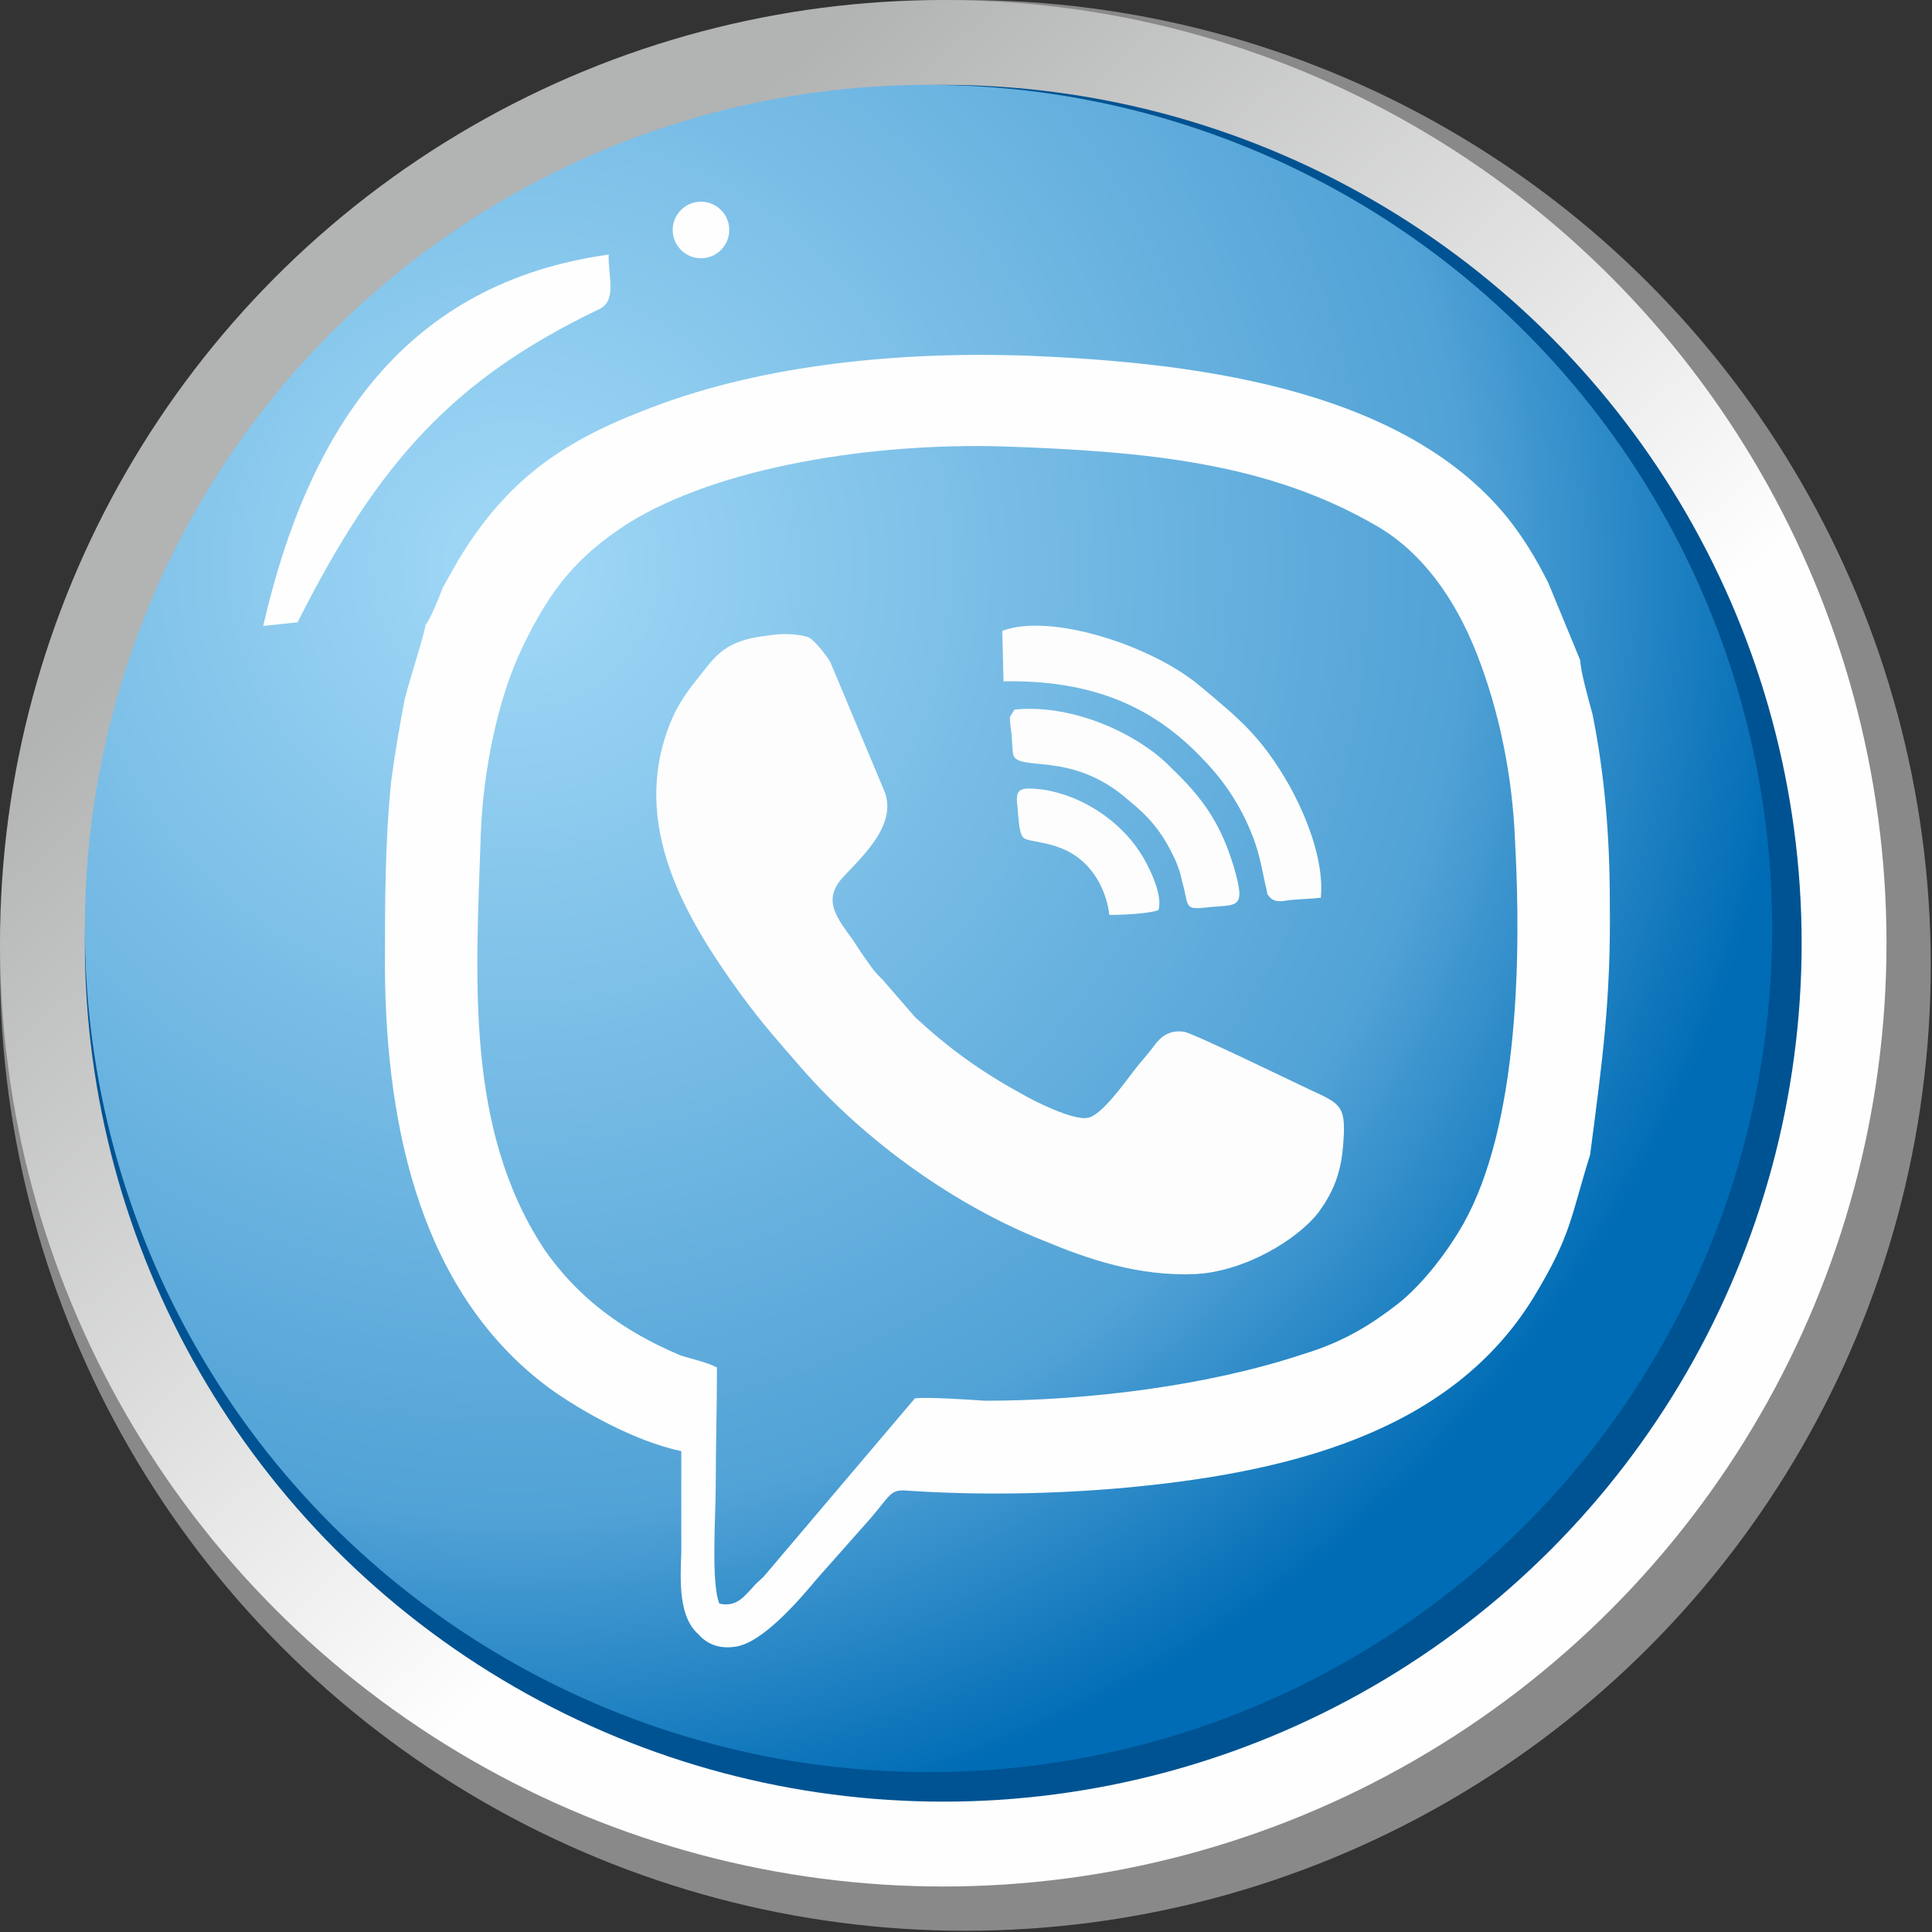
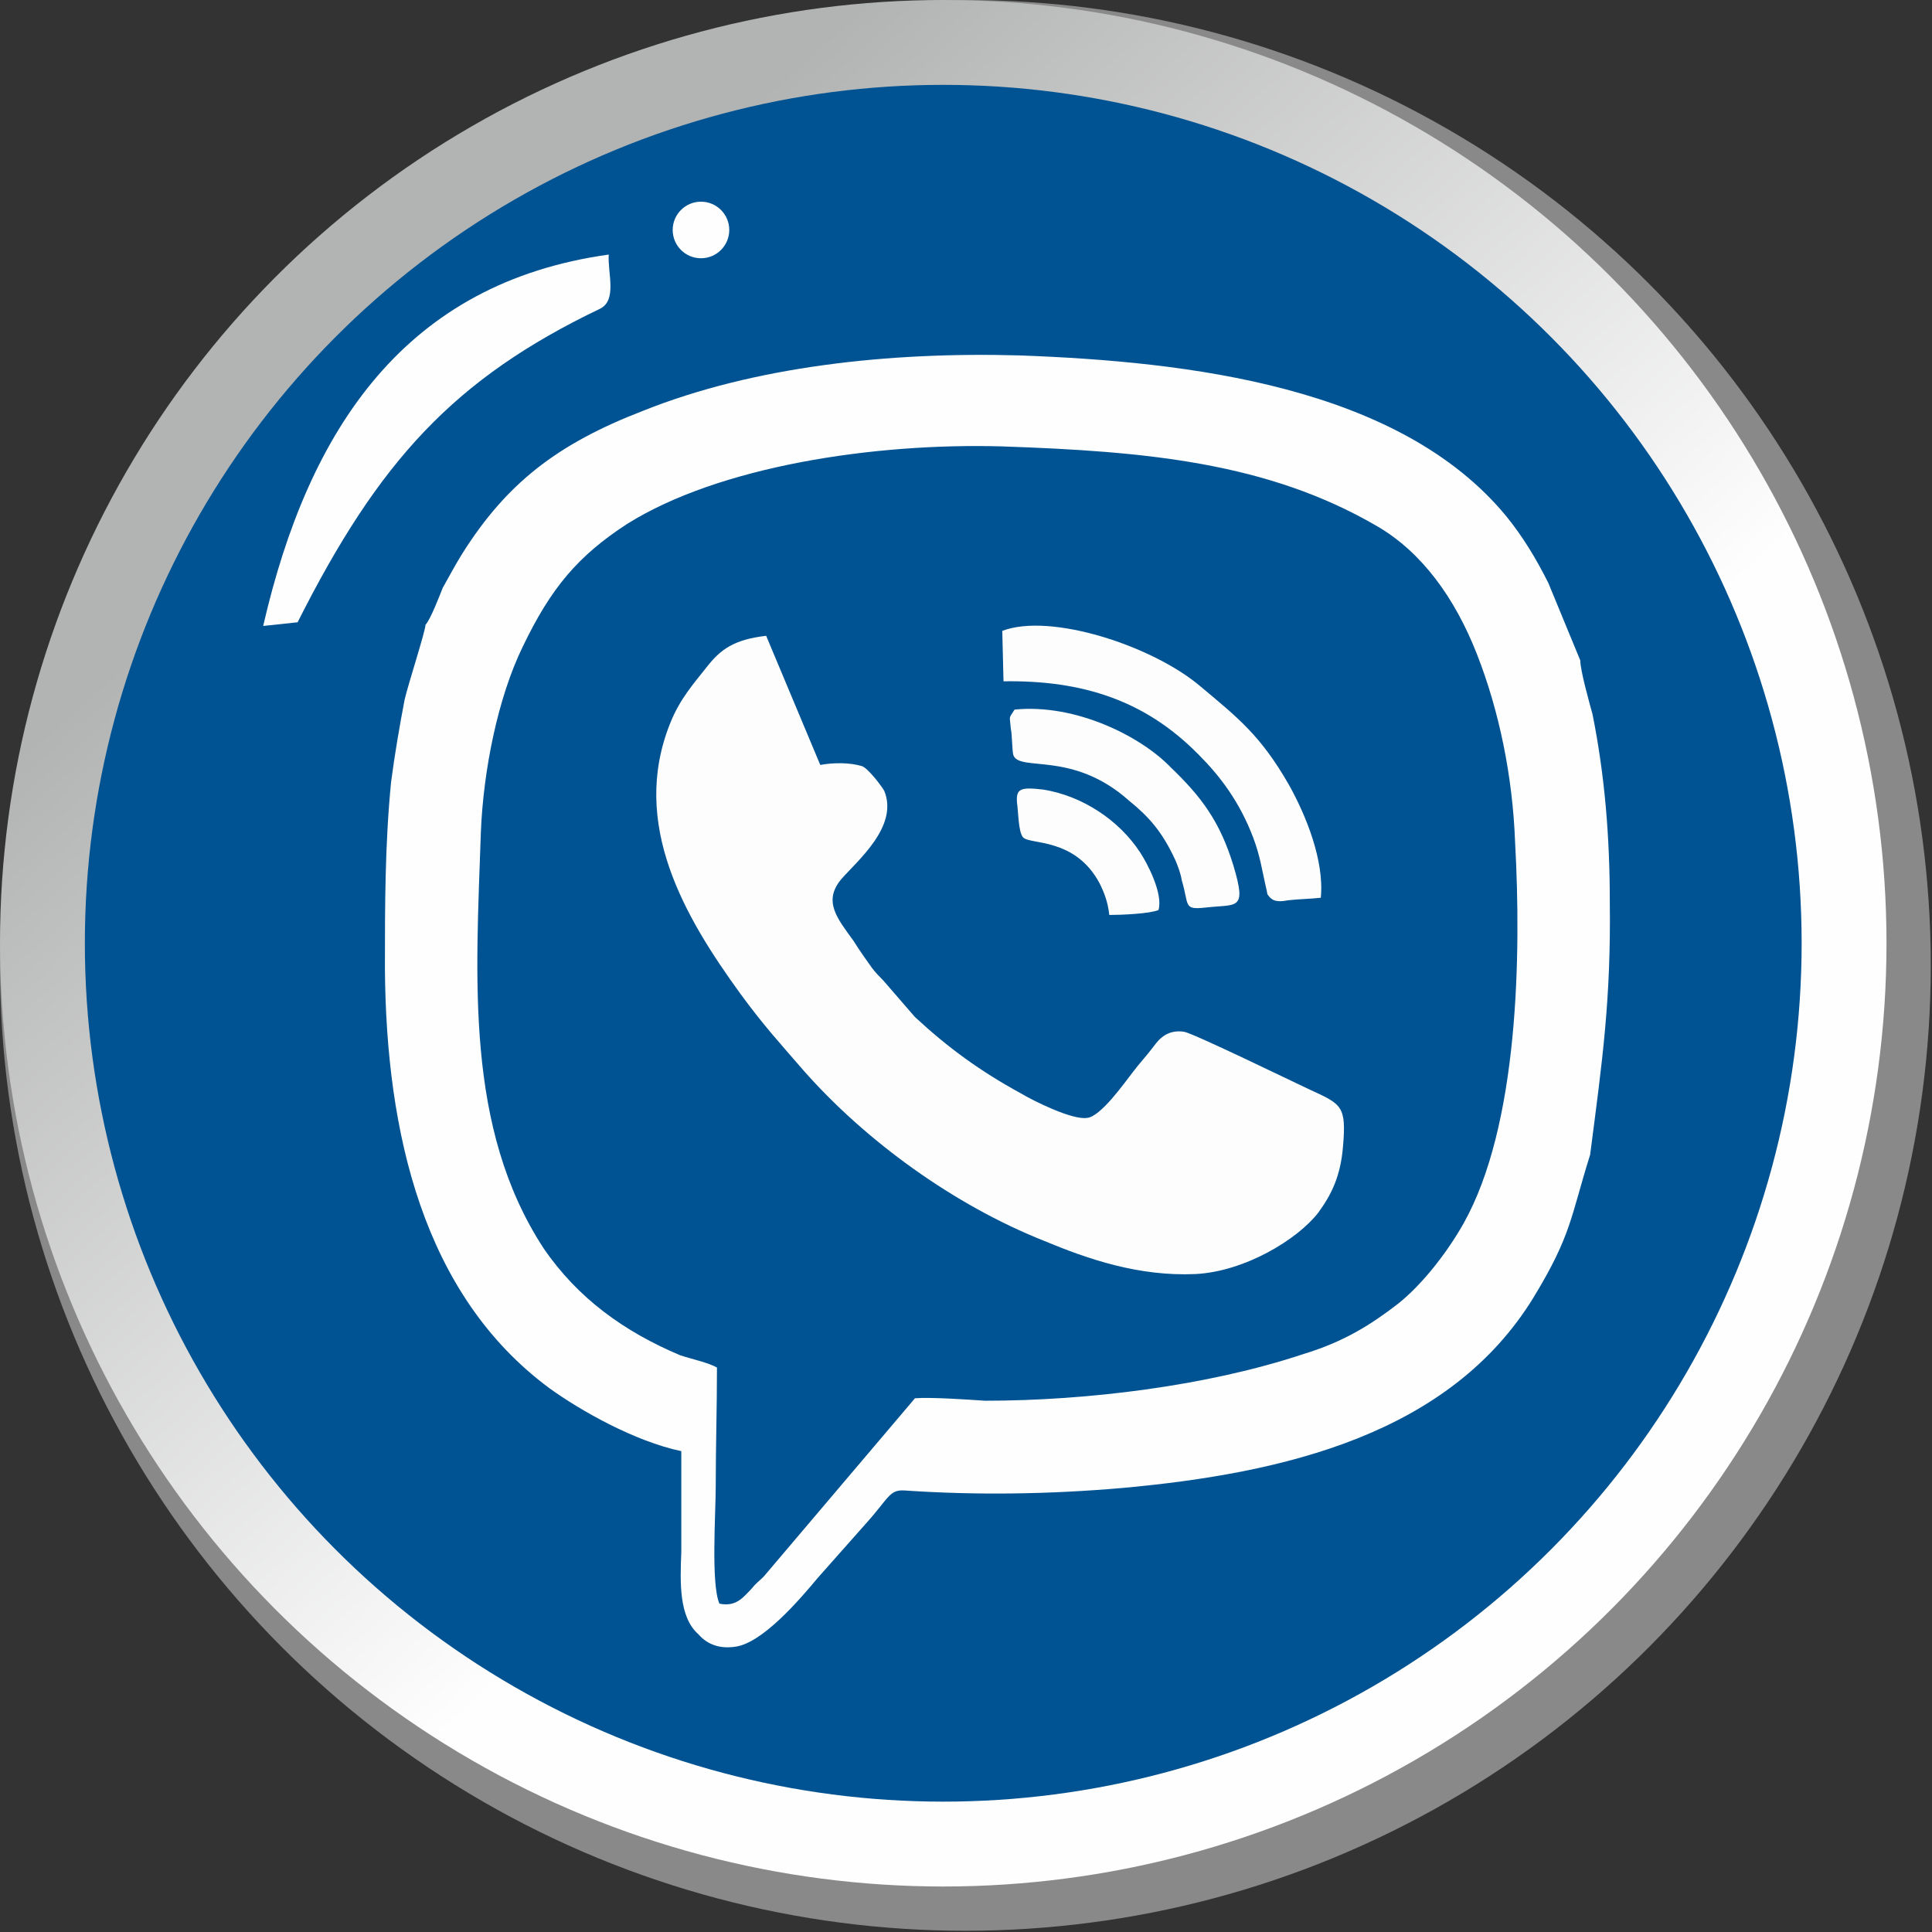
<svg xmlns="http://www.w3.org/2000/svg" xml:space="preserve" width="36px" height="36px" version="1.1" style="shape-rendering:geometricPrecision; text-rendering:geometricPrecision; image-rendering:optimizeQuality; fill-rule:evenodd; clip-rule:evenodd" viewBox="0 0 15.71 15.71">
  <rect x="0" y="0" width="15.71" height="15.71" fill="#333333" stroke="none" />
  <defs>
    <style type="text/css">
   
    .fil4 {fill:#FEFEFE}
    .fil0 {fill:#898989}
    .fil2 {fill:#005392}
    .fil5 {fill:#FDFDFD}
    .fil1 {fill:url(#id0)}
    .fil3 {fill:url(#id1)}
   
  </style>
    <linearGradient id="id0" gradientUnits="userSpaceOnUse" x1="3.41" y1="3.23" x2="8.9" y2="9.4">
      <stop offset="0" style="stop-opacity:1; stop-color:#B2B3B3" />
      <stop offset="1" style="stop-opacity:1; stop-color:#FEFEFE" />
    </linearGradient>
    <radialGradient id="id1" gradientUnits="userSpaceOnUse" gradientTransform="matrix(1.432 1.484 -1.484 1.432 5 -8)" cx="4.12" cy="4.53" r="5.07" fx="4.12" fy="4.53">
      <stop offset="0" style="stop-opacity:1; stop-color:#A2D9F7" />
      <stop offset="0.741" style="stop-opacity:1; stop-color:#51A2D6" />
      <stop offset="1" style="stop-opacity:1; stop-color:#006CB5" />
    </radialGradient>
  </defs>
  <g id="Layer_x0020_1">
    <g id="_2448934549952">
      <circle class="fil0" cx="7.85" cy="7.85" r="7.85" />
      <circle class="fil1" cx="7.67" cy="7.67" r="7.67" />
      <circle class="fil2" cx="7.67" cy="7.67" r="6.98" />
-       <circle class="fil3" cx="7.55" cy="7.55" r="6.86" />
      <path class="fil4" d="M2.14 5.09c0.37,-1.61 1.16,-2.79 2.81,-3.02 -0.01,0.15 0.07,0.37 -0.07,0.44 -1.19,0.57 -1.8,1.24 -2.46,2.55l-0.28 0.03z" />
      <circle class="fil4" cx="5.7" cy="1.87" r="0.23" />
      <g>
-         <path class="fil5" d="M6.23 5.17c-0.26,0.03 -0.37,0.11 -0.48,0.25 -0.11,0.14 -0.22,0.26 -0.3,0.46 -0.33,0.82 0.12,1.58 0.57,2.2 0.19,0.26 0.32,0.4 0.51,0.62 0.51,0.58 1.23,1.1 1.96,1.39 0.36,0.15 0.77,0.29 1.23,0.27 0.4,-0.02 0.83,-0.28 1,-0.5 0.11,-0.15 0.18,-0.3 0.2,-0.53 0.03,-0.34 -0.01,-0.35 -0.27,-0.47 -0.15,-0.07 -0.93,-0.45 -1.02,-0.47 -0.13,-0.02 -0.2,0.05 -0.25,0.12 -0.06,0.08 -0.11,0.13 -0.17,0.21 -0.07,0.09 -0.26,0.36 -0.37,0.37 -0.12,0.02 -0.44,-0.14 -0.54,-0.2 -0.33,-0.18 -0.59,-0.37 -0.86,-0.62l-0.26 -0.3c-0.03,-0.03 -0.06,-0.06 -0.09,-0.1 -0.05,-0.07 -0.1,-0.14 -0.15,-0.22 -0.13,-0.18 -0.25,-0.32 -0.1,-0.5 0.13,-0.15 0.47,-0.43 0.35,-0.72l-0.44 -1.05c-0.03,-0.05 -0.13,-0.18 -0.18,-0.2 -0.1,-0.03 -0.23,-0.03 -0.34,-0.01z" />
+         <path class="fil5" d="M6.23 5.17c-0.26,0.03 -0.37,0.11 -0.48,0.25 -0.11,0.14 -0.22,0.26 -0.3,0.46 -0.33,0.82 0.12,1.58 0.57,2.2 0.19,0.26 0.32,0.4 0.51,0.62 0.51,0.58 1.23,1.1 1.96,1.39 0.36,0.15 0.77,0.29 1.23,0.27 0.4,-0.02 0.83,-0.28 1,-0.5 0.11,-0.15 0.18,-0.3 0.2,-0.53 0.03,-0.34 -0.01,-0.35 -0.27,-0.47 -0.15,-0.07 -0.93,-0.45 -1.02,-0.47 -0.13,-0.02 -0.2,0.05 -0.25,0.12 -0.06,0.08 -0.11,0.13 -0.17,0.21 -0.07,0.09 -0.26,0.36 -0.37,0.37 -0.12,0.02 -0.44,-0.14 -0.54,-0.2 -0.33,-0.18 -0.59,-0.37 -0.86,-0.62l-0.26 -0.3c-0.03,-0.03 -0.06,-0.06 -0.09,-0.1 -0.05,-0.07 -0.1,-0.14 -0.15,-0.22 -0.13,-0.18 -0.25,-0.32 -0.1,-0.5 0.13,-0.15 0.47,-0.43 0.35,-0.72c-0.03,-0.05 -0.13,-0.18 -0.18,-0.2 -0.1,-0.03 -0.23,-0.03 -0.34,-0.01z" />
        <path class="fil5" d="M8.15 5.13l0.01 0.41c0.65,-0.01 1.16,0.16 1.59,0.6 0.17,0.17 0.33,0.38 0.44,0.67 0.06,0.16 0.07,0.26 0.11,0.43 0.01,0.05 0,0.02 0.02,0.05 0.04,0.05 0.1,0.04 0.16,0.03 0.09,-0.01 0.17,-0.01 0.26,-0.02 0.03,-0.3 -0.12,-0.67 -0.26,-0.92 -0.23,-0.4 -0.41,-0.54 -0.72,-0.8 -0.39,-0.33 -1.22,-0.6 -1.61,-0.45z" />
        <path class="fil5" d="M8.25 5.77c-0.05,0.08 -0.04,0.04 -0.03,0.16 0.01,0.04 0.01,0.18 0.02,0.21 0.05,0.14 0.48,-0.04 0.94,0.37 0.16,0.13 0.27,0.25 0.38,0.49 0.02,0.05 0.04,0.1 0.05,0.16 0.06,0.2 0.01,0.24 0.19,0.22 0.26,-0.03 0.34,0.03 0.23,-0.34 -0.11,-0.36 -0.26,-0.56 -0.51,-0.8 -0.24,-0.25 -0.77,-0.52 -1.27,-0.47z" />
        <path class="fil5" d="M8.32 6.81c0.06,0.06 0.42,0 0.62,0.37 0.04,0.08 0.07,0.16 0.08,0.26 0.1,0 0.33,-0.01 0.4,-0.04 0.04,-0.13 -0.09,-0.38 -0.15,-0.47 -0.17,-0.26 -0.47,-0.46 -0.79,-0.51 -0.18,-0.02 -0.22,-0.01 -0.21,0.11 0.01,0.06 0.01,0.24 0.05,0.28z" />
        <path class="fil4" d="M3.46 5.08c0,0.05 -0.14,0.48 -0.17,0.61 -0.04,0.21 -0.08,0.44 -0.11,0.67 -0.05,0.51 -0.05,1 -0.05,1.52 0.01,1.33 0.31,2.65 1.34,3.41 0.25,0.18 0.69,0.43 1.07,0.51 0,0.27 0,0.55 0,0.82 -0.01,0.25 -0.02,0.53 0.14,0.67 0.07,0.08 0.17,0.12 0.3,0.1 0.22,-0.03 0.52,-0.38 0.67,-0.56l0.39 -0.44c0.19,-0.21 0.19,-0.28 0.32,-0.27 0.59,0.04 1.18,0.03 1.76,-0.02 1.33,-0.12 2.67,-0.44 3.35,-1.55 0.31,-0.51 0.3,-0.65 0.46,-1.16 0.1,-0.77 0.17,-1.26 0.16,-2.06 0,-0.52 -0.04,-1.02 -0.14,-1.52 -0.03,-0.11 -0.1,-0.36 -0.1,-0.44l-0.26 -0.63c-0.1,-0.2 -0.21,-0.38 -0.34,-0.54 -0.87,-1.06 -2.59,-1.26 -3.96,-1.31 -1.06,-0.03 -2.16,0.09 -3.06,0.45 -0.7,0.27 -1.11,0.59 -1.47,1.16 -0.05,0.08 -0.11,0.19 -0.16,0.28 -0.02,0.05 -0.1,0.26 -0.14,0.3zm0.45 1.69c-0.04,1.19 -0.13,2.4 0.51,3.38 0.28,0.41 0.66,0.68 1.11,0.87 0.09,0.03 0.23,0.06 0.3,0.1 0,0.32 -0.01,0.64 -0.01,0.96 0,0.23 -0.04,0.8 0.03,0.96 0.14,0.03 0.2,-0.06 0.26,-0.12 0.04,-0.05 0.06,-0.06 0.1,-0.1l1.23 -1.45c0.13,-0.01 0.42,0.01 0.57,0.02 0.83,0 1.81,-0.12 2.59,-0.38 0.33,-0.1 0.55,-0.24 0.77,-0.41 0.2,-0.16 0.4,-0.42 0.53,-0.65 0.45,-0.8 0.47,-2.19 0.42,-3.1 -0.02,-0.54 -0.13,-1.07 -0.31,-1.53 -0.18,-0.46 -0.45,-0.83 -0.81,-1.04 -0.89,-0.52 -1.88,-0.61 -3.05,-0.65 -1.04,-0.03 -2.3,0.16 -3.05,0.63 -0.4,0.26 -0.62,0.52 -0.85,1 -0.2,0.41 -0.32,1 -0.34,1.51zm4.03 -1.82c1.03,-0.86 0,0 0,0z" />
      </g>
    </g>
  </g>
</svg>